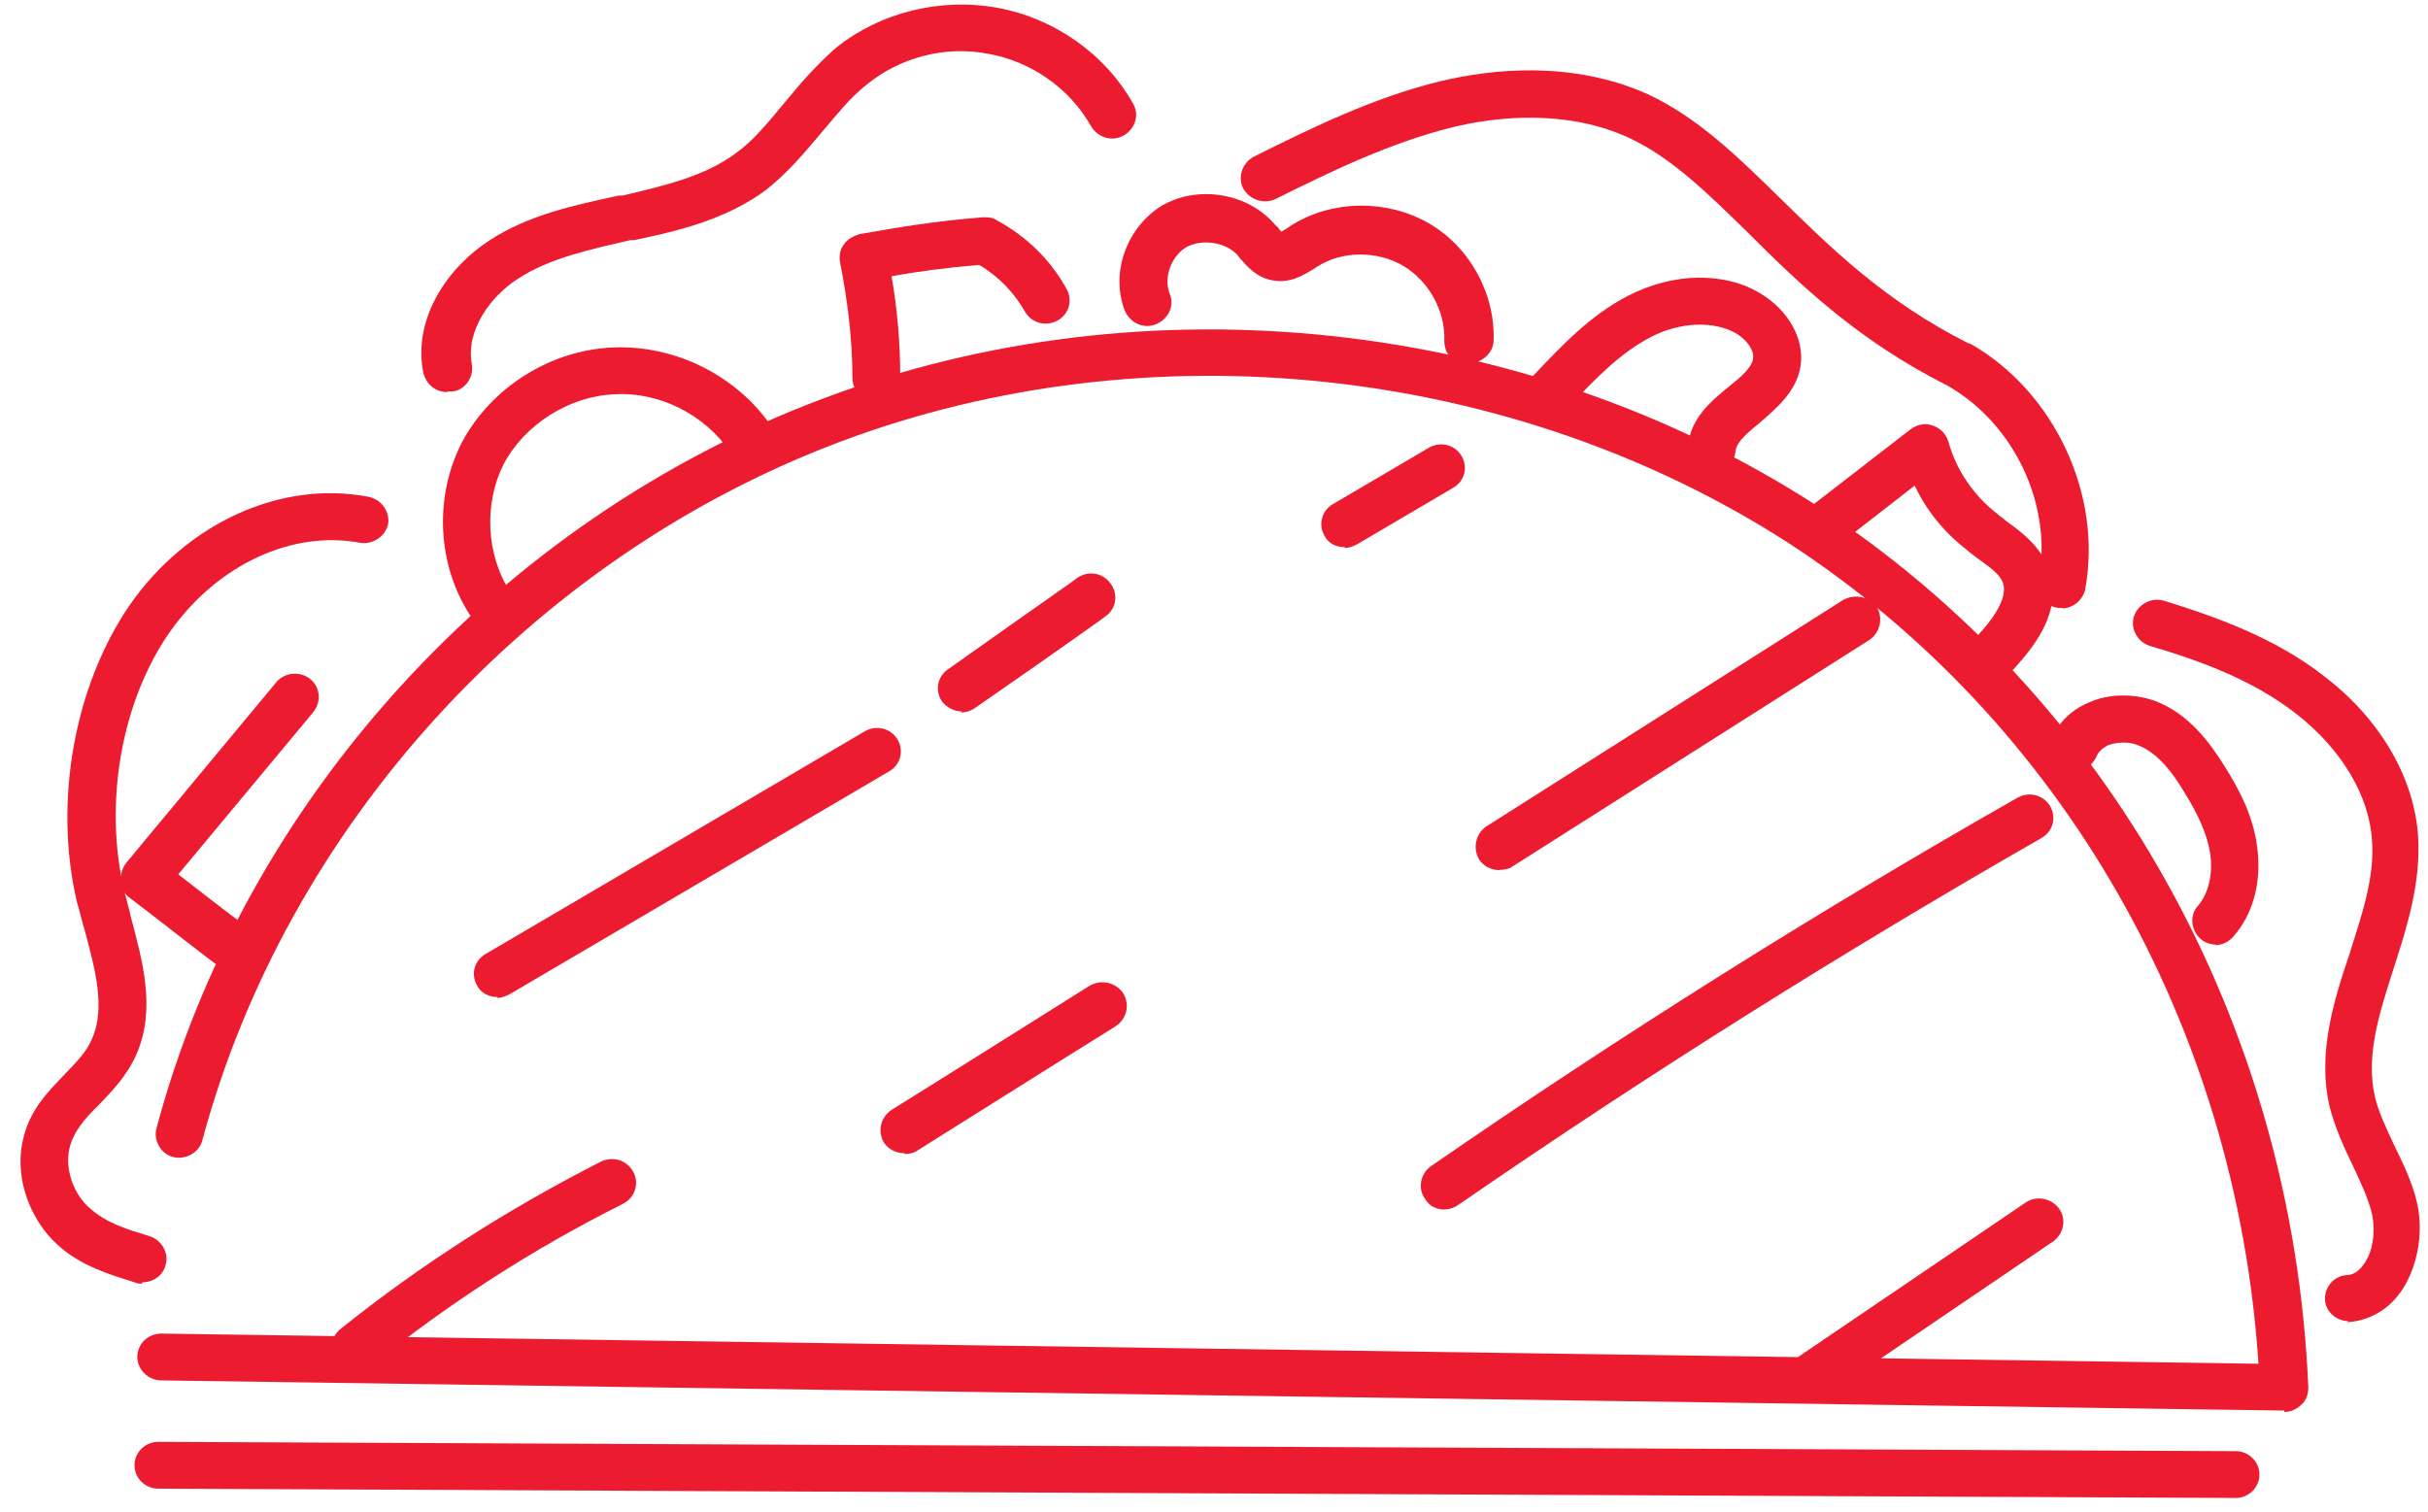
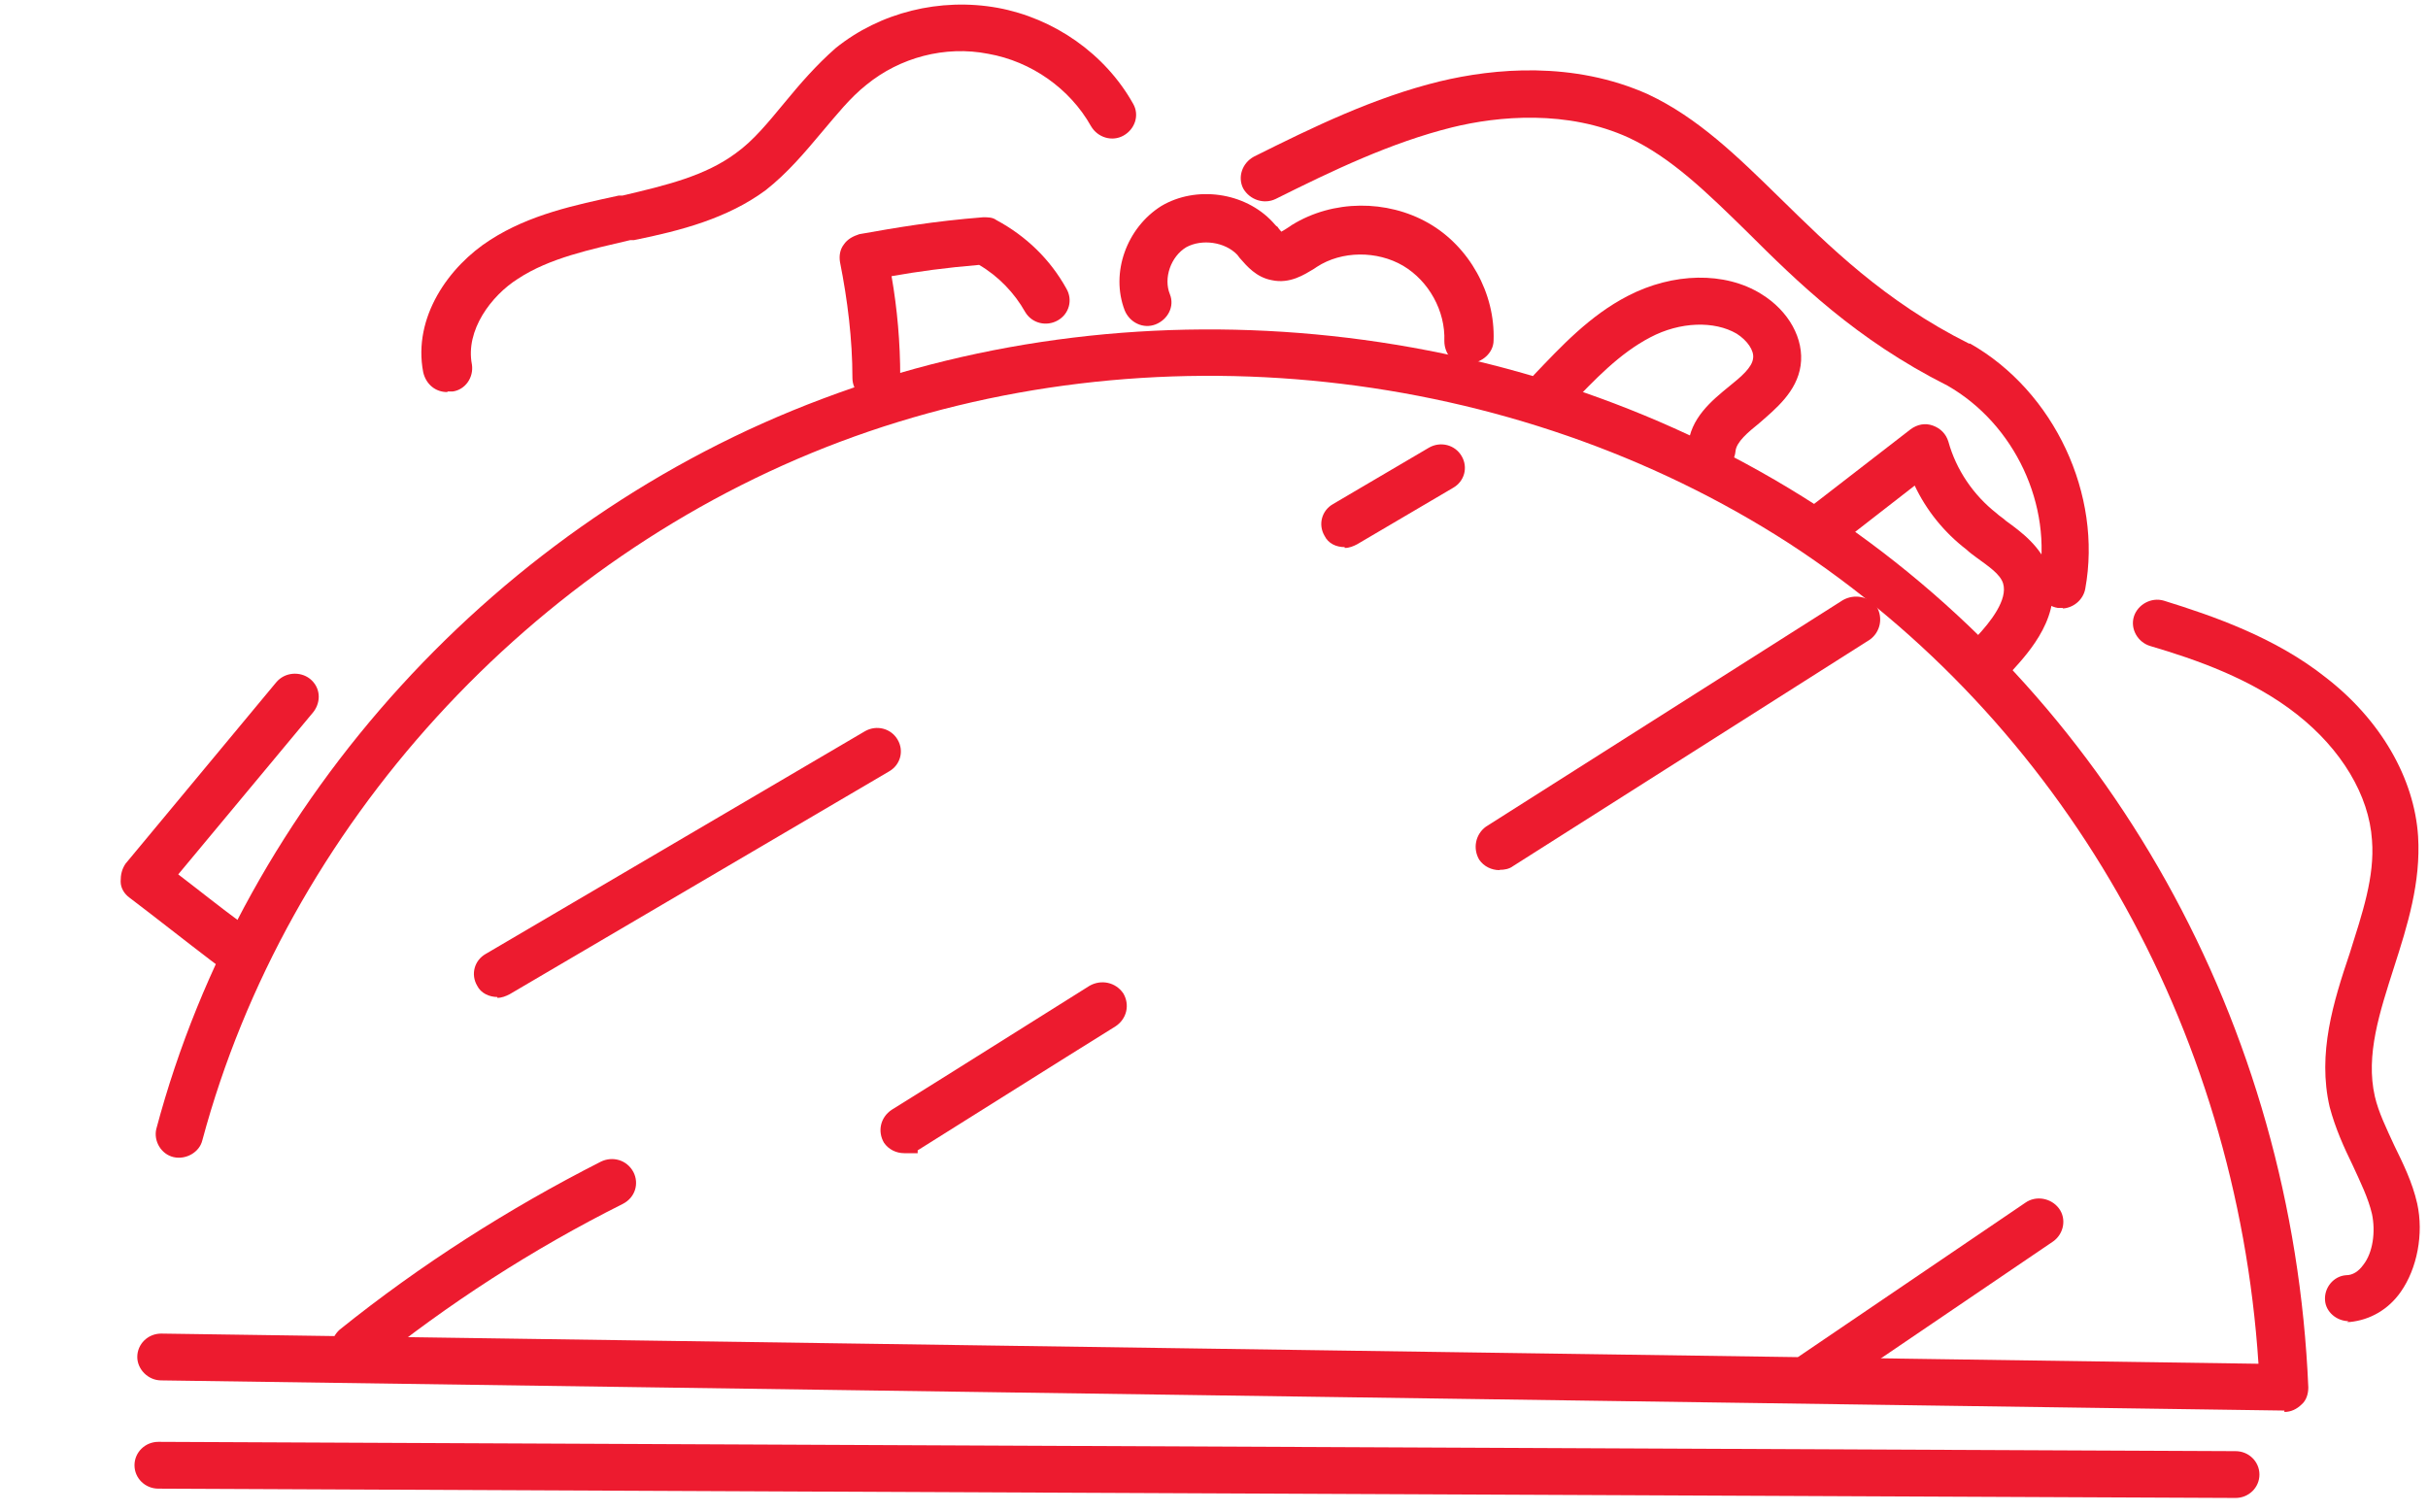
<svg xmlns="http://www.w3.org/2000/svg" fill="none" viewBox="0 0 61 38" height="38" width="61">
  <g clip-path="url(#clip0_2542_4920)">
    <path fill="#ED1B2F" d="M56.165 37.638L3.979 37.404C3.647 37.404 3.379 37.142 3.379 36.816C3.379 36.491 3.647 36.228 3.979 36.228L56.165 36.462C56.497 36.462 56.765 36.724 56.765 37.05C56.765 37.376 56.497 37.638 56.165 37.638Z" />
    <path fill="#ED1B2F" d="M57.392 35.442L4.05 34.684C3.717 34.684 3.449 34.401 3.449 34.096C3.449 33.77 3.717 33.508 4.05 33.508L56.741 34.266C56.184 25.766 51.8 18.117 44.949 13.654C38.003 9.171 28.865 8.179 21.095 11.104C13.332 14.03 7.204 20.759 5.084 28.649C5.012 28.954 4.672 29.145 4.361 29.074C4.05 29.003 3.854 28.67 3.927 28.366C6.126 20.1 12.536 13.066 20.661 10.021C28.786 6.954 38.336 7.988 45.621 12.691C52.979 17.458 57.61 25.745 57.993 34.861C57.993 35.024 57.942 35.187 57.827 35.286C57.704 35.406 57.559 35.477 57.392 35.477V35.449V35.442Z" />
-     <path fill="#ED1B2F" d="M36.291 30.392C36.095 30.392 35.9 30.299 35.806 30.129C35.611 29.867 35.683 29.492 35.951 29.301C40.704 26.021 45.667 22.898 50.688 20.043C50.978 19.88 51.339 19.972 51.506 20.256C51.672 20.539 51.578 20.893 51.289 21.056C46.297 23.918 41.377 27.006 36.653 30.264C36.559 30.335 36.435 30.384 36.32 30.384H36.298L36.291 30.392Z" />
    <path fill="#ED1B2F" d="M37.67 21.863C37.475 21.863 37.279 21.771 37.163 21.601C36.997 21.318 37.069 20.964 37.33 20.772L46.301 15.078C46.59 14.915 46.952 14.986 47.148 15.241C47.314 15.524 47.242 15.878 46.981 16.069L38.01 21.764C37.916 21.835 37.793 21.856 37.677 21.856L37.67 21.863Z" />
    <path fill="#ED1B2F" d="M8.918 34.45C8.751 34.45 8.585 34.38 8.462 34.238C8.245 33.976 8.296 33.622 8.534 33.409C10.56 31.78 12.781 30.364 15.096 29.188C15.386 29.046 15.748 29.138 15.914 29.45C16.059 29.733 15.965 30.087 15.646 30.25C13.382 31.384 11.255 32.758 9.301 34.337C9.178 34.429 9.063 34.479 8.911 34.479V34.458L8.918 34.45Z" />
    <path fill="#ED1B2F" d="M12.495 25.051C12.299 25.051 12.082 24.959 11.988 24.767C11.822 24.484 11.916 24.13 12.205 23.967L21.734 18.371C22.023 18.208 22.385 18.3 22.551 18.584C22.718 18.867 22.623 19.221 22.334 19.384L12.806 24.98C12.712 25.029 12.61 25.072 12.495 25.072V25.044V25.051Z" />
-     <path fill="#ED1B2F" d="M24.164 17.875C23.969 17.875 23.802 17.783 23.679 17.641C23.484 17.379 23.535 17.004 23.824 16.812C24.859 16.076 25.9 15.346 26.935 14.617L27.058 14.524C27.326 14.333 27.709 14.383 27.904 14.666C28.1 14.928 28.049 15.304 27.76 15.495L27.637 15.587C26.602 16.324 25.56 17.053 24.504 17.783C24.41 17.854 24.265 17.903 24.142 17.903L24.164 17.875Z" />
    <path fill="#ED1B2F" d="M33.784 13.747C33.567 13.747 33.371 13.655 33.277 13.463C33.111 13.18 33.205 12.826 33.494 12.663L35.904 11.246C36.193 11.083 36.555 11.175 36.721 11.459C36.888 11.742 36.794 12.096 36.504 12.259L34.095 13.676C34.001 13.725 33.9 13.768 33.784 13.768V13.739V13.747Z" />
-     <path fill="#ED1B2F" d="M22.715 28.975C22.52 28.975 22.325 28.883 22.209 28.713C22.043 28.43 22.115 28.076 22.404 27.884C24.068 26.85 25.711 25.809 27.375 24.768C27.664 24.605 28.026 24.676 28.221 24.959C28.388 25.242 28.315 25.596 28.026 25.788C26.362 26.822 24.72 27.863 23.055 28.904C22.961 28.975 22.838 28.996 22.723 28.996V28.975H22.715Z" />
+     <path fill="#ED1B2F" d="M22.715 28.975C22.52 28.975 22.325 28.883 22.209 28.713C22.043 28.43 22.115 28.076 22.404 27.884C24.068 26.85 25.711 25.809 27.375 24.768C27.664 24.605 28.026 24.676 28.221 24.959C28.388 25.242 28.315 25.596 28.026 25.788C26.362 26.822 24.72 27.863 23.055 28.904V28.975H22.715Z" />
    <path fill="#ED1B2F" d="M45.578 35.158C45.383 35.158 45.187 35.066 45.072 34.897C44.876 34.634 44.949 34.259 45.216 34.068L50.881 30.222C51.149 30.03 51.532 30.101 51.728 30.363C51.923 30.625 51.851 31.001 51.583 31.192L45.918 35.038C45.824 35.109 45.701 35.13 45.585 35.13V35.158H45.578Z" />
    <path fill="#ED1B2F" d="M5.809 24.343C5.686 24.343 5.542 24.293 5.419 24.222L5.296 24.13C4.645 23.634 3.993 23.117 3.248 22.551C3.125 22.459 3.031 22.317 3.031 22.147C3.031 21.977 3.06 21.843 3.154 21.701L6.938 17.146C7.155 16.884 7.539 16.863 7.785 17.054C8.052 17.267 8.074 17.621 7.879 17.883L4.478 21.97C5.035 22.395 5.535 22.799 6.048 23.174L6.171 23.266C6.439 23.479 6.482 23.833 6.265 24.095C6.142 24.236 5.976 24.307 5.781 24.307L5.802 24.357L5.809 24.343Z" />
-     <path fill="#ED1B2F" d="M12.349 15.771C12.154 15.771 11.959 15.68 11.843 15.509C10.975 14.213 10.902 12.485 11.604 11.118C12.328 9.751 13.803 8.802 15.388 8.731C16.958 8.66 18.521 9.439 19.396 10.736C19.562 11.019 19.49 11.373 19.201 11.564C18.911 11.727 18.549 11.656 18.354 11.373C17.725 10.431 16.574 9.836 15.431 9.907C14.295 9.956 13.188 10.665 12.66 11.649C12.154 12.641 12.204 13.937 12.827 14.886C12.993 15.169 12.921 15.524 12.66 15.715C12.566 15.786 12.443 15.807 12.328 15.807L12.349 15.757V15.771Z" />
    <path fill="#ED1B2F" d="M22.016 10.084C21.683 10.084 21.416 9.822 21.416 9.496C21.416 8.526 21.293 7.534 21.105 6.592C21.076 6.429 21.105 6.266 21.198 6.146C21.293 6.004 21.437 5.934 21.589 5.884C22.508 5.721 23.449 5.558 24.7 5.459C24.823 5.459 24.939 5.459 25.033 5.53C25.785 5.934 26.386 6.521 26.791 7.251C26.957 7.534 26.863 7.888 26.574 8.051C26.285 8.214 25.923 8.122 25.756 7.839C25.489 7.364 25.084 6.939 24.599 6.656C23.753 6.727 23.08 6.819 22.399 6.939C22.544 7.768 22.617 8.618 22.617 9.468C22.617 9.794 22.349 10.056 22.016 10.056V10.084Z" />
    <path fill="#ED1B2F" d="M36.895 9.186H36.866C36.533 9.186 36.287 8.902 36.287 8.569C36.316 7.812 35.896 7.061 35.252 6.678C34.601 6.296 33.711 6.296 33.082 6.707L33.01 6.756C32.771 6.898 32.409 7.139 31.953 7.04C31.562 6.969 31.324 6.685 31.157 6.494C31.128 6.466 31.107 6.423 31.085 6.402C30.774 6.076 30.195 5.998 29.804 6.211C29.414 6.445 29.226 6.99 29.392 7.394C29.515 7.698 29.341 8.031 29.03 8.152C28.719 8.272 28.379 8.102 28.256 7.797C27.894 6.855 28.307 5.722 29.175 5.177C30.043 4.66 31.273 4.823 31.975 5.58C32.026 5.63 32.047 5.673 32.098 5.701C32.127 5.75 32.17 5.793 32.192 5.821C32.243 5.793 32.315 5.75 32.387 5.701L32.46 5.651C33.494 5.014 34.847 5.014 35.882 5.602C36.916 6.19 37.568 7.372 37.524 8.555C37.524 8.86 37.235 9.122 36.924 9.122L36.902 9.186H36.895Z" />
    <path fill="#ED1B2F" d="M43.017 11.855H42.966C42.633 11.826 42.387 11.55 42.409 11.217C42.459 10.509 43.009 10.063 43.443 9.708C43.733 9.475 44.022 9.234 44.044 9C44.073 8.809 43.899 8.554 43.631 8.384C43.074 8.058 42.213 8.079 41.461 8.476C40.687 8.88 40.065 9.538 39.435 10.197C39.218 10.431 38.835 10.459 38.589 10.226C38.35 10.013 38.321 9.638 38.56 9.397C39.211 8.717 39.934 7.931 40.897 7.435C42.032 6.847 43.335 6.819 44.246 7.385C44.941 7.81 45.332 8.518 45.238 9.184C45.144 9.843 44.608 10.275 44.203 10.629C43.914 10.863 43.624 11.104 43.602 11.338C43.574 11.642 43.313 11.883 43.002 11.883V11.855H43.017Z" />
    <path fill="#ED1B2F" d="M50.115 16.975C49.971 16.975 49.826 16.926 49.703 16.834C49.464 16.621 49.435 16.246 49.652 16.005C50.014 15.622 50.448 15.063 50.325 14.659C50.253 14.425 49.963 14.234 49.674 14.022C49.58 13.951 49.478 13.88 49.406 13.809C48.849 13.384 48.393 12.818 48.104 12.201L46.1 13.759C45.832 13.972 45.449 13.922 45.253 13.667C45.036 13.405 45.087 13.03 45.347 12.839L48.003 10.785C48.169 10.664 48.364 10.622 48.56 10.693C48.755 10.763 48.892 10.905 48.95 11.096C49.146 11.805 49.58 12.442 50.159 12.895C50.231 12.966 50.325 13.016 50.397 13.087C50.788 13.37 51.266 13.724 51.483 14.312C51.873 15.424 50.954 16.409 50.564 16.841C50.441 16.982 50.274 17.032 50.108 17.032V16.982L50.115 16.975Z" />
-     <path fill="#ED1B2F" d="M55.679 23.734C55.534 23.734 55.389 23.684 55.288 23.592C55.049 23.38 54.999 23.004 55.216 22.764C55.483 22.459 55.606 21.963 55.527 21.439C55.455 20.993 55.259 20.518 54.876 19.902C54.608 19.456 54.224 18.91 53.696 18.719C53.479 18.627 53.19 18.648 52.973 18.719C52.879 18.769 52.756 18.84 52.684 18.981C52.56 19.286 52.228 19.456 51.909 19.335C51.598 19.215 51.425 18.889 51.548 18.578C51.692 18.174 52.032 17.841 52.466 17.657C52.973 17.423 53.602 17.423 54.13 17.607C54.999 17.933 55.527 18.669 55.91 19.286C56.221 19.782 56.605 20.469 56.706 21.269C56.829 22.14 56.612 22.969 56.106 23.536C55.983 23.677 55.816 23.748 55.65 23.748L55.672 23.727L55.679 23.734Z" />
-     <path fill="#ED1B2F" d="M3.566 32.254C3.515 32.254 3.443 32.254 3.399 32.225C2.799 32.034 2.025 31.822 1.424 31.255C0.824 30.71 0.339 29.676 0.578 28.634C0.744 27.877 1.229 27.409 1.634 26.984C1.923 26.68 2.191 26.417 2.329 26.063C2.64 25.305 2.401 24.385 2.133 23.393C2.061 23.159 2.01 22.918 1.938 22.685C1.337 20.156 1.866 17.231 3.262 15.198C4.709 13.123 7.075 12.06 9.267 12.485C9.6 12.556 9.795 12.868 9.752 13.165C9.679 13.491 9.361 13.682 9.057 13.64C7.342 13.314 5.469 14.185 4.282 15.857C3.052 17.599 2.596 20.177 3.124 22.394C3.175 22.607 3.247 22.84 3.291 23.053C3.58 24.144 3.92 25.341 3.436 26.474C3.197 27.02 2.835 27.395 2.495 27.749C2.133 28.103 1.844 28.429 1.743 28.861C1.62 29.428 1.887 30.044 2.249 30.349C2.661 30.731 3.211 30.894 3.747 31.057C4.058 31.149 4.253 31.482 4.159 31.793C4.087 32.056 3.848 32.218 3.58 32.218L3.566 32.24V32.254Z" />
    <path fill="#ED1B2F" d="M11.233 9.851C10.944 9.851 10.705 9.66 10.633 9.355C10.365 7.967 11.284 6.685 12.319 6.026C13.31 5.389 14.438 5.155 15.545 4.914H15.639C16.754 4.652 17.716 4.419 18.483 3.852C18.939 3.526 19.3 3.073 19.713 2.577C20.103 2.102 20.509 1.635 20.993 1.21C22.107 0.31 23.619 -0.065 25.067 0.197C26.485 0.459 27.765 1.352 28.467 2.605C28.633 2.889 28.517 3.243 28.228 3.406C27.939 3.569 27.577 3.455 27.411 3.172C26.883 2.23 25.913 1.543 24.828 1.352C23.742 1.139 22.607 1.444 21.767 2.131C21.355 2.457 21.015 2.889 20.653 3.314C20.219 3.831 19.785 4.348 19.235 4.78C18.273 5.488 17.115 5.793 15.929 6.033H15.835C14.844 6.267 13.809 6.48 13.013 7.004C12.34 7.429 11.689 8.3 11.856 9.157C11.906 9.483 11.689 9.795 11.371 9.837H11.248L11.226 9.858L11.233 9.851Z" />
    <path fill="#ED1B2F" d="M51.825 15.275H51.702C51.369 15.226 51.144 14.893 51.217 14.595C51.578 12.704 50.616 10.65 48.923 9.687C46.63 8.532 45.161 7.088 43.888 5.82C42.875 4.828 41.985 3.957 40.922 3.461C39.38 2.753 37.637 2.916 36.486 3.199C34.946 3.581 33.47 4.29 32.051 4.998C31.762 5.14 31.4 5.026 31.234 4.736C31.089 4.453 31.205 4.098 31.502 3.936C32.978 3.199 34.519 2.448 36.175 2.044C37.528 1.719 39.525 1.527 41.406 2.37C42.658 2.958 43.649 3.928 44.713 4.97C45.943 6.174 47.339 7.569 49.466 8.632H49.495C51.615 9.836 52.823 12.435 52.389 14.794C52.338 15.077 52.078 15.29 51.788 15.29H51.839L51.825 15.275Z" />
    <path fill="#ED1B2F" d="M59.014 33.196C58.703 33.196 58.435 32.962 58.414 32.679C58.385 32.353 58.631 32.062 58.942 32.041C59.108 32.041 59.253 31.949 59.376 31.779C59.615 31.475 59.687 30.951 59.593 30.504C59.499 30.101 59.303 29.704 59.108 29.279C58.891 28.833 58.674 28.358 58.529 27.813C58.218 26.467 58.623 25.171 59.036 23.945C59.347 22.954 59.665 22.033 59.593 21.112C59.521 19.979 58.819 18.824 57.712 17.953C56.576 17.054 55.151 16.565 54.022 16.232C53.711 16.14 53.516 15.807 53.61 15.495C53.704 15.191 54.044 14.999 54.362 15.092C55.592 15.474 57.162 16.012 58.435 17.025C59.81 18.088 60.656 19.554 60.751 21.013C60.823 22.168 60.483 23.258 60.15 24.292C59.788 25.426 59.426 26.509 59.665 27.551C59.759 27.954 59.955 28.351 60.15 28.776C60.367 29.222 60.606 29.697 60.729 30.242C60.895 31 60.729 31.871 60.316 32.459C60.005 32.905 59.542 33.167 59.036 33.217H58.964L59.014 33.189V33.196Z" />
  </g>
  <defs>
    <clipPath id="clip0_2542_4920">
      <rect transform="translate(0.512 0.111)" fill="white" height="37.526" width="60.274" />
    </clipPath>
  </defs>
</svg>